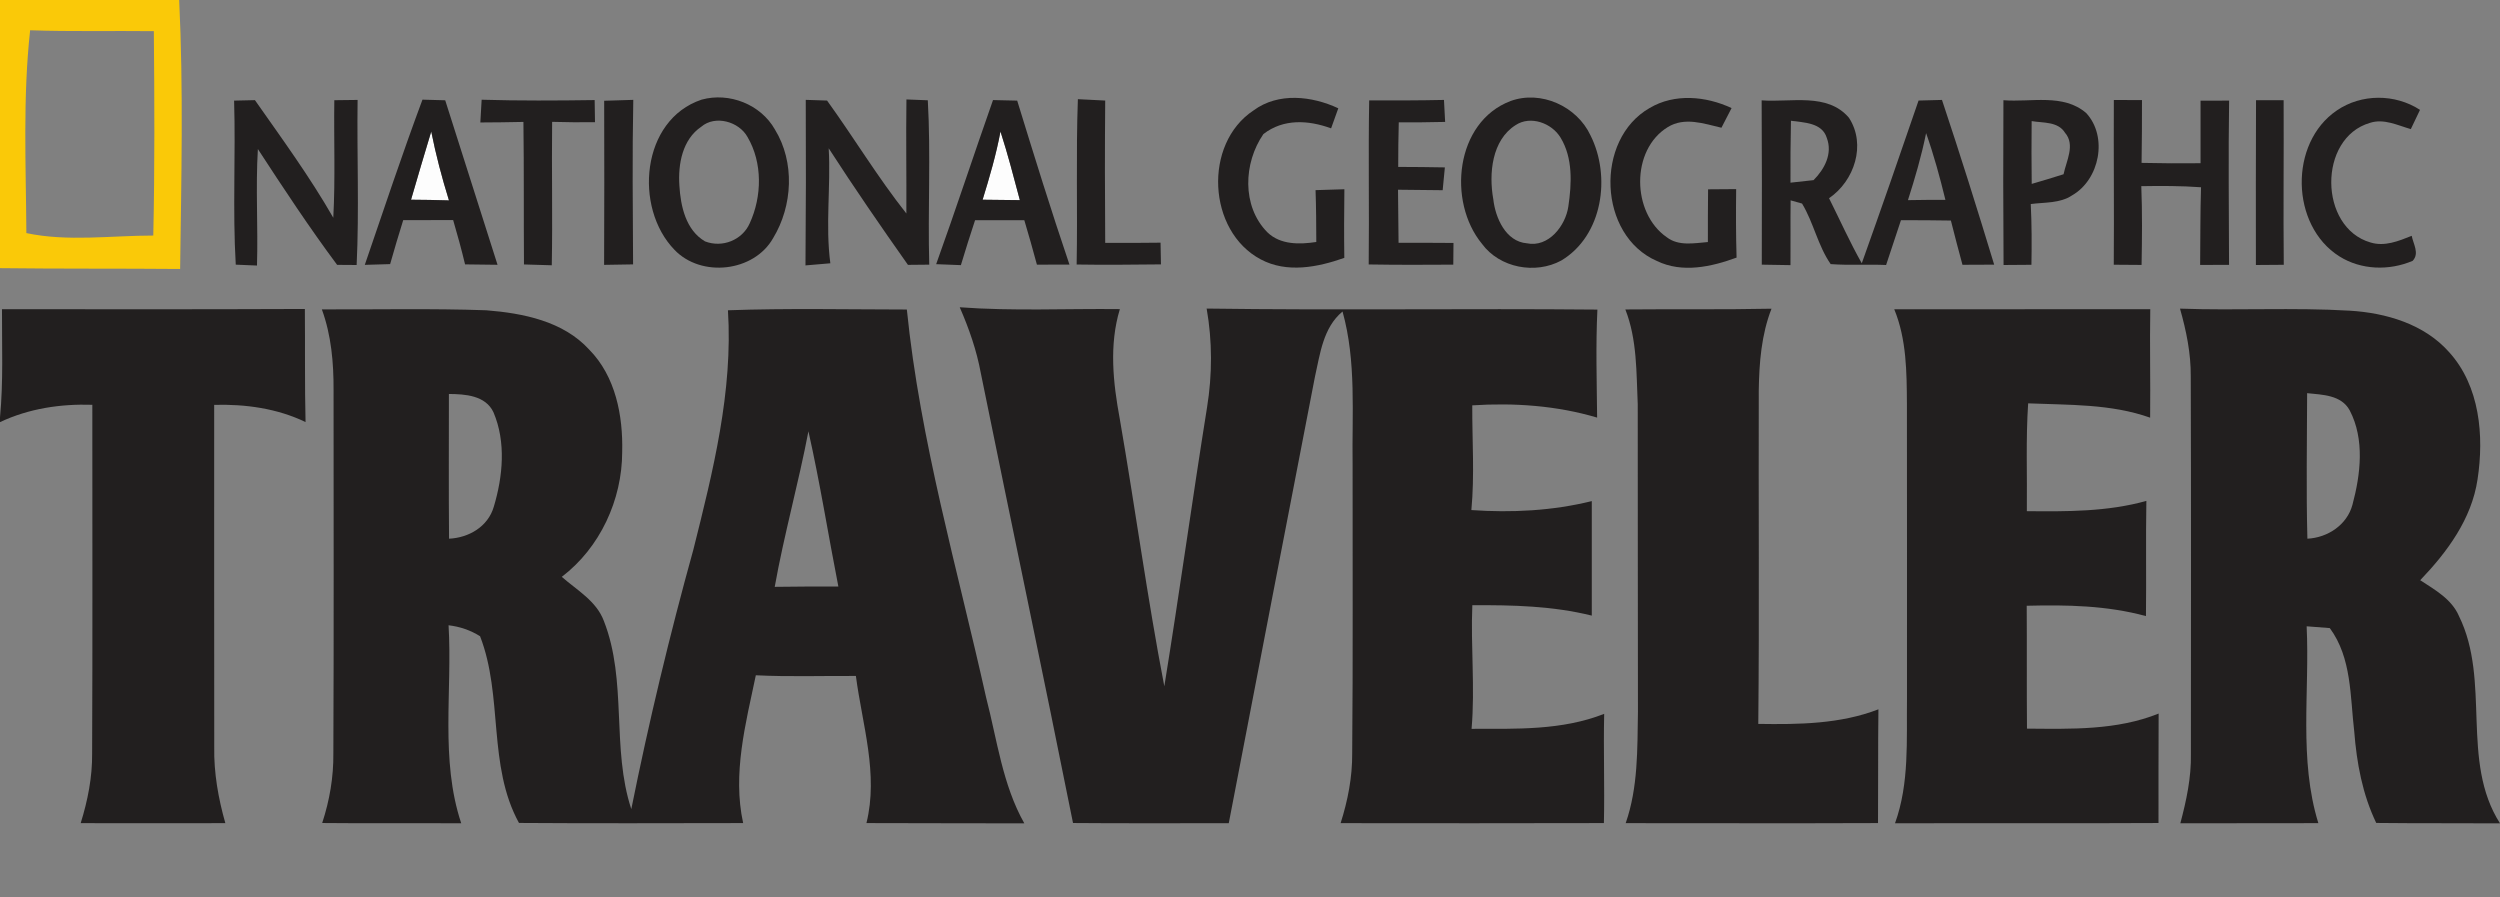
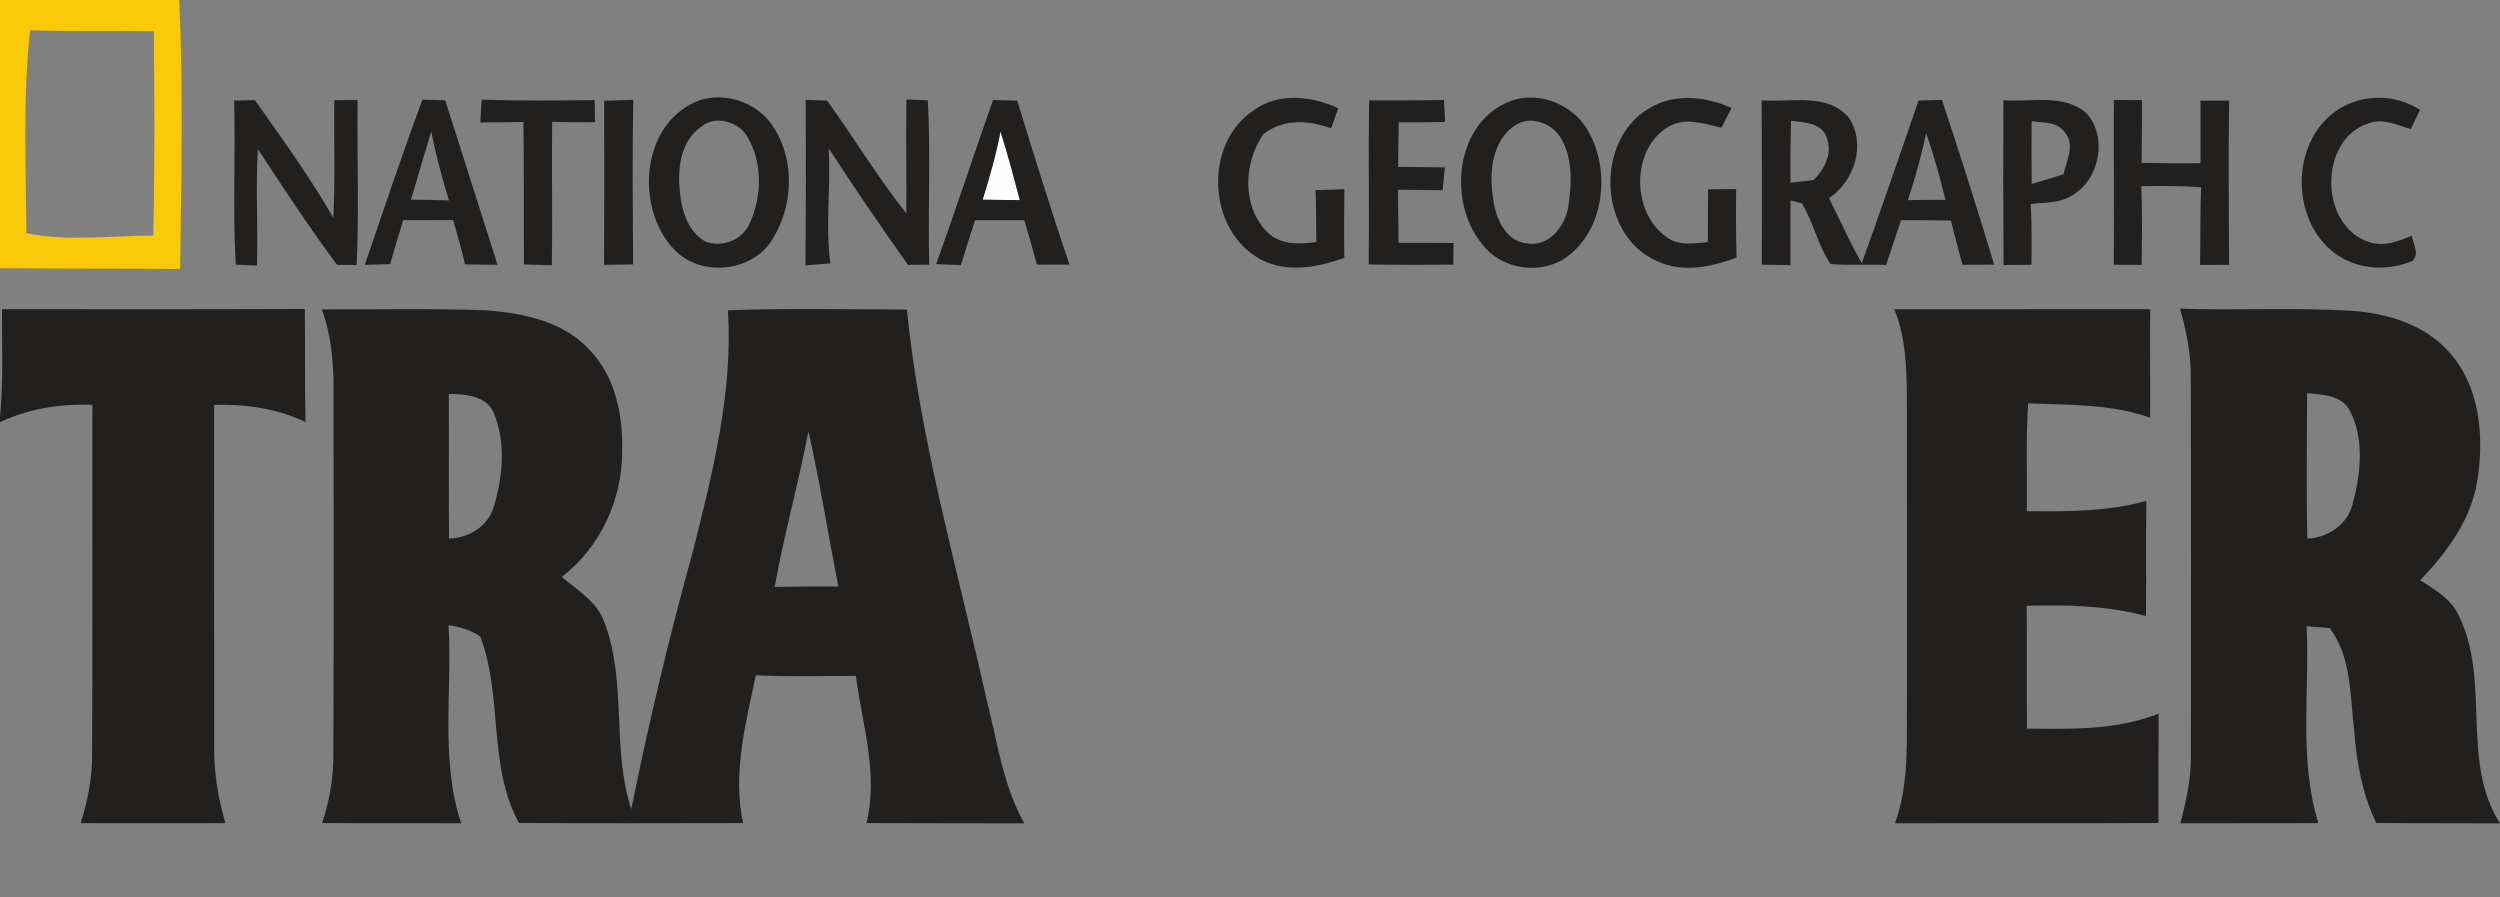
<svg xmlns="http://www.w3.org/2000/svg" width="365pt" height="131pt" viewBox="0 0 365 131">
  <rect x="0" y="0" width="365" height="131" fill="#808080" stroke="none" />
  <g id="#fac908ff">
    <path fill="#fac908" opacity="1.00" d=" M 0.00 0.00 L 26.16 0.00 C 26.79 13.07 26.47 26.19 26.30 39.27 C 17.53 39.19 8.77 39.26 0.00 39.15 L 0.00 0.00 M 3.85 34.03 C 9.83 35.31 16.24 34.39 22.38 34.39 C 22.60 24.44 22.55 14.49 22.46 4.55 C 16.44 4.48 10.42 4.63 4.40 4.42 C 3.32 14.24 3.79 24.17 3.85 34.03 Z" />
  </g>
  <g id="#fdfdfdff">
-     <path fill="#fdfdfd" opacity="1.00" d=" M 60.01 29.16 C 60.98 25.84 61.95 22.52 62.96 19.20 C 63.64 22.60 64.52 25.95 65.55 29.26 C 63.70 29.20 61.86 29.17 60.01 29.16 Z" />
    <path fill="#fdfdfd" opacity="1.00" d=" M 143.46 29.16 C 144.47 25.88 145.44 22.58 146.07 19.20 C 147.14 22.51 148.01 25.87 148.90 29.22 C 147.08 29.19 145.27 29.17 143.46 29.16 Z" />
  </g>
  <g id="#221f1fff">
    <path fill="#221f1f" opacity="1.00" d=" M 70.32 14.56 C 75.82 14.72 81.32 14.69 86.82 14.61 C 86.84 15.68 86.86 16.76 86.87 17.84 C 84.79 17.87 82.70 17.85 80.61 17.79 C 80.53 24.77 80.69 31.75 80.56 38.73 C 79.20 38.69 77.85 38.65 76.50 38.61 C 76.45 31.67 76.51 24.74 76.42 17.80 C 74.32 17.84 72.22 17.88 70.13 17.88 C 70.20 16.77 70.26 15.67 70.32 14.56 Z" />
    <path fill="#221f1f" opacity="1.00" d=" M 102.43 14.55 C 106.47 13.43 111.07 15.24 113.14 18.91 C 116.07 23.67 115.74 30.05 112.88 34.76 C 110.09 39.71 102.39 40.57 98.48 36.48 C 92.50 30.32 93.61 17.49 102.43 14.55 M 102.39 18.50 C 99.62 20.37 98.98 23.98 99.19 27.09 C 99.37 30.10 100.12 33.59 102.93 35.24 C 105.44 36.22 108.38 35.06 109.46 32.60 C 111.26 28.69 111.35 23.75 109.13 19.99 C 107.88 17.74 104.42 16.77 102.39 18.50 Z" />
    <path fill="#221f1f" opacity="1.00" d=" M 183.02 16.12 C 186.64 13.45 191.53 14.01 195.39 15.81 C 195.13 16.55 194.61 18.01 194.34 18.74 C 191.03 17.53 187.39 17.30 184.46 19.57 C 181.55 23.78 181.28 30.10 185.02 33.90 C 186.92 35.76 189.73 35.70 192.18 35.33 C 192.17 32.80 192.16 30.28 192.07 27.76 C 193.47 27.72 194.87 27.68 196.28 27.63 C 196.24 30.97 196.22 34.31 196.27 37.65 C 192.38 39.02 187.90 39.91 184.07 37.87 C 176.29 33.75 175.65 20.98 183.02 16.12 Z" />
    <path fill="#221f1f" opacity="1.00" d=" M 220.54 14.75 C 224.99 13.13 230.22 15.52 232.20 19.74 C 235.23 25.73 234.02 34.41 227.94 38.04 C 224.16 40.09 218.95 39.12 216.37 35.60 C 211.29 29.43 212.47 17.81 220.54 14.75 M 221.29 18.26 C 217.80 20.45 217.35 25.36 218.02 29.08 C 218.32 31.79 219.83 35.27 222.92 35.52 C 226.08 36.18 228.58 32.96 228.98 30.13 C 229.47 26.80 229.66 23.08 227.84 20.09 C 226.56 17.97 223.46 16.83 221.29 18.26 Z" />
    <path fill="#221f1f" opacity="1.00" d=" M 240.83 15.78 C 244.49 13.60 249.07 14.03 252.81 15.78 C 252.44 16.50 251.70 17.93 251.33 18.65 C 248.76 18.05 245.96 17.04 243.49 18.56 C 238.07 21.88 238.22 31.09 243.34 34.63 C 245.08 35.97 247.34 35.50 249.35 35.34 C 249.35 32.77 249.35 30.21 249.38 27.64 C 250.74 27.63 252.11 27.62 253.48 27.61 C 253.44 30.94 253.44 34.28 253.54 37.61 C 249.86 38.96 245.62 39.90 241.92 38.11 C 233.32 34.39 232.80 20.38 240.83 15.78 Z" />
    <path fill="#221f1f" opacity="1.00" d=" M 341.17 16.13 C 344.76 13.67 349.67 13.67 353.32 16.04 C 352.87 16.97 352.42 17.91 351.98 18.85 C 350.05 18.30 348.04 17.27 346.01 17.94 C 338.40 20.15 338.54 33.23 346.09 35.40 C 348.16 36.04 350.20 35.19 352.11 34.43 C 352.34 35.64 353.27 36.99 352.25 38.08 C 348.82 39.55 344.73 39.43 341.55 37.43 C 334.40 32.93 334.17 20.88 341.17 16.13 Z" />
    <path fill="#221f1f" opacity="1.00" d=" M 34.18 14.69 C 34.94 14.68 36.46 14.64 37.22 14.62 C 41.17 20.25 45.24 25.82 48.66 31.79 C 48.97 26.07 48.73 20.35 48.81 14.63 C 49.66 14.62 51.36 14.60 52.21 14.59 C 52.10 22.62 52.45 30.66 52.07 38.69 C 51.36 38.68 49.93 38.68 49.22 38.67 C 45.14 33.19 41.38 27.48 37.65 21.76 C 37.31 27.42 37.69 33.10 37.52 38.77 C 36.75 38.74 35.20 38.67 34.42 38.64 C 33.95 30.67 34.42 22.67 34.18 14.69 Z" />
    <path fill="#221f1f" opacity="1.00" d=" M 61.68 14.55 C 62.51 14.58 64.17 14.62 65.00 14.64 C 67.55 22.65 70.10 30.65 72.64 38.66 C 71.06 38.65 69.48 38.63 67.90 38.60 C 67.38 36.43 66.79 34.28 66.16 32.13 C 63.73 32.14 61.30 32.13 58.87 32.14 C 58.21 34.27 57.56 36.41 56.96 38.56 C 55.73 38.59 54.50 38.63 53.26 38.67 C 56.02 30.61 58.71 22.53 61.68 14.55 M 60.01 29.16 C 61.86 29.17 63.70 29.20 65.55 29.26 C 64.52 25.95 63.64 22.60 62.96 19.20 C 61.95 22.52 60.98 25.84 60.01 29.16 Z" />
    <path fill="#221f1f" opacity="1.00" d=" M 88.21 14.71 C 89.62 14.67 91.04 14.62 92.46 14.58 C 92.30 22.58 92.39 30.59 92.43 38.60 C 91.02 38.63 89.61 38.65 88.20 38.67 C 88.23 30.69 88.24 22.70 88.21 14.71 Z" />
    <path fill="#221f1f" opacity="1.00" d=" M 117.64 14.58 C 118.41 14.60 119.97 14.65 120.75 14.68 C 124.68 20.12 128.17 25.92 132.33 31.17 C 132.36 25.62 132.26 20.07 132.34 14.52 C 133.12 14.55 134.68 14.61 135.46 14.64 C 135.91 22.62 135.45 30.64 135.67 38.64 C 134.63 38.65 133.60 38.66 132.56 38.67 C 128.60 33.06 124.71 27.41 120.99 21.65 C 121.31 27.24 120.49 32.86 121.23 38.44 C 120.02 38.54 118.81 38.64 117.60 38.75 C 117.67 30.69 117.68 22.63 117.64 14.58 Z" />
    <path fill="#221f1f" opacity="1.00" d=" M 136.68 38.57 C 139.54 30.62 142.17 22.59 144.98 14.61 C 145.86 14.63 147.63 14.67 148.51 14.69 C 150.97 22.69 153.45 30.70 156.14 38.63 C 154.55 38.64 152.97 38.64 151.39 38.64 C 150.81 36.47 150.19 34.30 149.55 32.15 C 147.15 32.14 144.75 32.15 142.36 32.15 C 141.64 34.33 140.95 36.51 140.29 38.71 C 139.08 38.66 137.88 38.62 136.68 38.57 M 143.46 29.16 C 145.27 29.17 147.08 29.19 148.90 29.22 C 148.01 25.87 147.14 22.51 146.07 19.20 C 145.44 22.58 144.47 25.88 143.46 29.16 Z" />
-     <path fill="#221f1f" opacity="1.00" d=" M 157.19 38.62 C 157.34 30.57 157.08 22.52 157.37 14.48 C 158.37 14.53 160.36 14.63 161.36 14.68 C 161.30 21.61 161.31 28.54 161.36 35.46 C 164.05 35.47 166.75 35.47 169.44 35.43 C 169.46 36.48 169.48 37.54 169.50 38.60 C 165.40 38.64 161.30 38.69 157.19 38.62 Z" />
    <path fill="#221f1f" opacity="1.00" d=" M 199.90 14.66 C 203.54 14.67 207.18 14.67 210.82 14.59 C 210.87 15.39 210.95 17.00 210.99 17.80 C 208.73 17.86 206.47 17.87 204.22 17.86 C 204.16 20.03 204.14 22.20 204.14 24.37 C 206.41 24.37 208.68 24.40 210.95 24.44 C 210.84 25.55 210.74 26.66 210.63 27.77 C 208.45 27.75 206.28 27.71 204.11 27.70 C 204.13 30.28 204.17 32.87 204.19 35.45 C 206.87 35.44 209.54 35.45 212.21 35.47 C 212.21 36.26 212.19 37.85 212.18 38.64 C 208.06 38.67 203.95 38.68 199.83 38.61 C 199.92 30.62 199.76 22.64 199.90 14.66 Z" />
    <path fill="#221f1f" opacity="1.00" d=" M 257.20 14.65 C 261.44 14.98 266.80 13.48 269.95 17.20 C 272.50 21.12 270.74 26.42 267.04 28.94 C 268.63 32.11 270.07 35.35 271.82 38.44 C 274.64 30.54 277.40 22.61 280.11 14.68 C 280.97 14.65 282.67 14.61 283.53 14.59 C 286.19 22.57 288.71 30.60 291.15 38.64 C 289.60 38.66 288.06 38.66 286.52 38.66 C 285.94 36.51 285.37 34.36 284.83 32.20 C 282.40 32.16 279.97 32.14 277.54 32.15 C 276.82 34.33 276.10 36.51 275.37 38.69 C 272.67 38.57 269.97 38.76 267.28 38.56 C 265.41 35.87 264.79 32.52 263.10 29.72 L 261.43 29.25 C 261.39 32.41 261.44 35.56 261.41 38.71 C 260.01 38.69 258.61 38.67 257.22 38.64 C 257.24 30.65 257.25 22.65 257.20 14.65 M 261.48 17.63 C 261.42 20.64 261.39 23.66 261.41 26.67 C 262.25 26.58 263.94 26.39 264.78 26.30 C 266.38 24.70 267.59 22.42 266.71 20.13 C 266.03 17.89 263.35 17.90 261.48 17.63 M 281.21 19.44 C 280.54 22.76 279.59 26.00 278.56 29.22 C 280.38 29.19 282.20 29.17 284.03 29.18 C 283.23 25.89 282.34 22.63 281.21 19.44 Z" />
    <path fill="#221f1f" opacity="1.00" d=" M 292.50 14.63 C 296.50 14.96 301.25 13.61 304.59 16.51 C 307.78 19.96 306.55 26.22 302.53 28.52 C 300.75 29.71 298.51 29.52 296.49 29.79 C 296.64 32.75 296.64 35.70 296.59 38.66 C 295.23 38.67 293.87 38.68 292.52 38.69 C 292.46 30.67 292.46 22.65 292.50 14.63 M 296.62 17.68 C 296.58 20.74 296.60 23.79 296.63 26.85 C 298.18 26.40 299.74 25.93 301.28 25.44 C 301.68 23.50 303.02 21.14 301.49 19.38 C 300.46 17.71 298.28 17.97 296.62 17.68 Z" />
    <path fill="#221f1f" opacity="1.00" d=" M 308.62 14.60 C 309.65 14.60 311.70 14.61 312.73 14.61 C 312.73 17.67 312.72 20.72 312.67 23.78 C 315.54 23.85 318.41 23.86 321.28 23.83 C 321.28 20.78 321.27 17.74 321.28 14.70 C 322.32 14.70 324.41 14.69 325.45 14.69 C 325.33 22.68 325.42 30.67 325.44 38.67 C 324.03 38.67 322.62 38.68 321.22 38.68 C 321.26 34.90 321.23 31.12 321.35 27.34 C 318.45 27.13 315.54 27.13 312.63 27.18 C 312.78 31.01 312.74 34.85 312.67 38.68 C 311.65 38.67 309.62 38.65 308.61 38.65 C 308.67 30.63 308.58 22.61 308.62 14.60 Z" />
-     <path fill="#221f1f" opacity="1.00" d=" M 329.36 38.69 C 329.36 30.67 329.34 22.65 329.38 14.63 C 330.38 14.63 332.40 14.63 333.41 14.63 C 333.45 22.64 333.35 30.65 333.43 38.66 C 332.07 38.67 330.71 38.68 329.36 38.69 Z" />
    <path fill="#221f1f" opacity="1.00" d=" M 0.29 45.14 C 15.03 45.16 29.77 45.17 44.51 45.11 C 44.56 50.62 44.48 56.12 44.61 61.62 C 40.45 59.62 35.85 58.99 31.27 59.11 C 31.28 75.76 31.25 92.41 31.28 109.06 C 31.21 112.83 31.87 116.56 32.90 120.18 C 25.86 120.20 18.82 120.19 11.78 120.18 C 12.81 116.88 13.49 113.45 13.45 109.97 C 13.53 93.01 13.47 76.06 13.48 59.10 C 8.84 58.95 4.22 59.64 0.00 61.63 L 0.00 60.94 C 0.50 55.69 0.27 50.41 0.29 45.14 Z" />
    <path fill="#221f1f" opacity="1.00" d=" M 46.99 45.17 C 54.99 45.20 63.00 45.02 71.00 45.30 C 76.37 45.73 82.22 46.88 86.02 51.04 C 89.88 54.95 90.97 60.69 90.84 65.99 C 90.83 72.98 87.61 79.96 82.02 84.22 C 84.24 86.17 87.07 87.74 88.16 90.65 C 91.61 99.43 89.24 109.23 92.17 118.13 C 94.73 105.40 97.76 92.76 101.23 80.25 C 104.09 68.84 107.03 57.16 106.28 45.30 C 114.98 44.99 123.70 45.18 132.40 45.19 C 134.34 64.40 139.78 83.02 143.97 101.82 C 145.58 108.01 146.36 114.55 149.55 120.21 C 141.87 120.18 134.18 120.21 126.50 120.17 C 128.28 112.99 125.89 105.79 124.96 98.69 C 120.09 98.66 115.21 98.83 110.35 98.59 C 108.87 105.65 106.92 112.97 108.50 120.17 C 97.59 120.18 86.68 120.23 75.77 120.15 C 71.16 111.75 73.49 101.65 70.09 92.89 C 68.69 92.01 67.13 91.48 65.49 91.29 C 66.06 100.90 64.24 110.90 67.34 120.20 C 60.57 120.16 53.81 120.23 47.04 120.16 C 48.12 116.87 48.71 113.44 48.67 109.98 C 48.75 92.31 48.70 74.64 48.70 56.97 C 48.72 52.97 48.37 48.94 46.99 45.17 M 65.54 57.52 C 65.54 64.56 65.50 71.61 65.56 78.65 C 68.46 78.51 71.24 76.89 72.09 74.00 C 73.42 69.58 73.90 64.54 72.05 60.20 C 70.89 57.72 67.91 57.54 65.54 57.52 M 113.11 85.68 C 116.20 85.63 119.30 85.63 122.40 85.63 C 120.92 78.08 119.72 70.47 118.03 62.97 C 116.58 70.58 114.47 78.05 113.11 85.68 Z" />
-     <path fill="#221f1f" opacity="1.00" d=" M 140.12 44.86 C 147.89 45.44 155.71 45.04 163.50 45.13 C 161.91 50.37 162.51 55.88 163.49 61.17 C 165.74 74.16 167.50 87.26 169.99 100.20 C 172.19 86.64 174.06 73.03 176.23 59.47 C 177.00 54.70 177.01 49.82 176.17 45.05 C 195.18 45.32 214.21 45.02 233.22 45.20 C 232.97 50.45 233.13 55.71 233.18 60.97 C 227.26 59.21 221.09 58.79 214.95 59.18 C 214.93 64.28 215.30 69.38 214.82 74.47 C 220.70 74.88 226.66 74.58 232.40 73.16 C 232.39 78.73 232.39 84.30 232.40 89.88 C 226.70 88.46 220.81 88.33 214.96 88.36 C 214.71 94.37 215.37 100.40 214.85 106.41 C 221.35 106.40 228.04 106.66 234.21 104.22 C 234.09 109.53 234.29 114.85 234.17 120.17 C 221.36 120.21 208.54 120.19 195.73 120.18 C 196.78 116.88 197.45 113.45 197.42 109.99 C 197.55 95.96 197.46 81.93 197.48 67.91 C 197.37 60.42 198.05 52.80 196.01 45.48 C 193.17 47.84 192.74 51.65 191.98 55.02 C 187.77 76.74 183.58 98.46 179.40 120.19 C 171.82 120.17 164.24 120.23 156.66 120.16 C 152.27 98.24 147.65 76.38 143.20 54.48 C 142.59 51.15 141.47 47.95 140.12 44.86 Z" />
-     <path fill="#221f1f" opacity="1.00" d=" M 237.30 45.18 C 244.41 45.11 251.53 45.22 258.64 45.07 C 257.16 48.87 256.84 52.96 256.78 57.00 C 256.73 73.23 256.87 89.46 256.71 105.69 C 262.62 105.78 268.66 105.72 274.25 103.56 C 274.18 109.09 274.23 114.63 274.19 120.17 C 261.91 120.22 249.63 120.18 237.35 120.18 C 239.17 114.97 239.05 109.38 239.14 103.93 C 239.11 88.96 239.13 73.99 239.11 59.02 C 238.90 54.38 239.03 49.58 237.30 45.18 Z" />
    <path fill="#221f1f" opacity="1.00" d=" M 276.56 45.15 C 289.02 45.13 301.48 45.17 313.94 45.14 C 313.85 50.42 313.98 55.70 313.92 60.98 C 308.20 58.95 302.09 59.14 296.11 58.89 C 295.76 64.13 295.98 69.38 295.92 74.63 C 301.77 74.69 307.69 74.72 313.37 73.13 C 313.27 78.73 313.38 84.34 313.31 89.95 C 307.64 88.40 301.74 88.29 295.90 88.44 C 295.94 94.41 295.89 100.40 295.94 106.38 C 302.39 106.43 309.05 106.64 315.16 104.18 C 315.15 109.51 315.13 114.83 315.14 120.16 C 302.32 120.23 289.49 120.16 276.67 120.20 C 278.79 114.35 278.34 108.04 278.42 101.93 C 278.42 87.61 278.43 73.29 278.41 58.97 C 278.38 54.31 278.36 49.53 276.56 45.15 Z" />
    <path fill="#221f1f" opacity="1.00" d=" M 318.28 45.06 C 326.54 45.36 334.82 44.87 343.07 45.36 C 348.36 45.68 353.93 47.31 357.55 51.39 C 362.07 56.35 362.69 63.65 361.72 70.00 C 360.86 75.78 357.29 80.60 353.35 84.71 C 355.49 86.11 357.95 87.47 359.01 89.95 C 363.69 99.45 359.19 111.11 365.00 120.21 L 365.00 120.21 C 358.97 120.17 352.95 120.22 346.93 120.15 C 344.92 115.97 344.08 111.40 343.72 106.81 C 343.11 101.69 343.37 96.06 340.15 91.70 C 339.30 91.64 337.62 91.51 336.77 91.44 C 337.23 101.01 335.60 110.87 338.48 120.18 C 331.76 120.20 325.04 120.18 318.33 120.20 C 319.21 116.89 319.94 113.51 319.87 110.07 C 319.88 91.70 319.91 73.34 319.85 54.98 C 319.88 51.60 319.20 48.29 318.28 45.06 M 336.84 57.40 C 336.83 64.48 336.69 71.57 336.88 78.65 C 339.84 78.50 342.67 76.64 343.46 73.69 C 344.65 69.26 345.26 64.13 343.06 59.92 C 341.83 57.65 339.07 57.64 336.84 57.40 Z" />
  </g>
</svg>